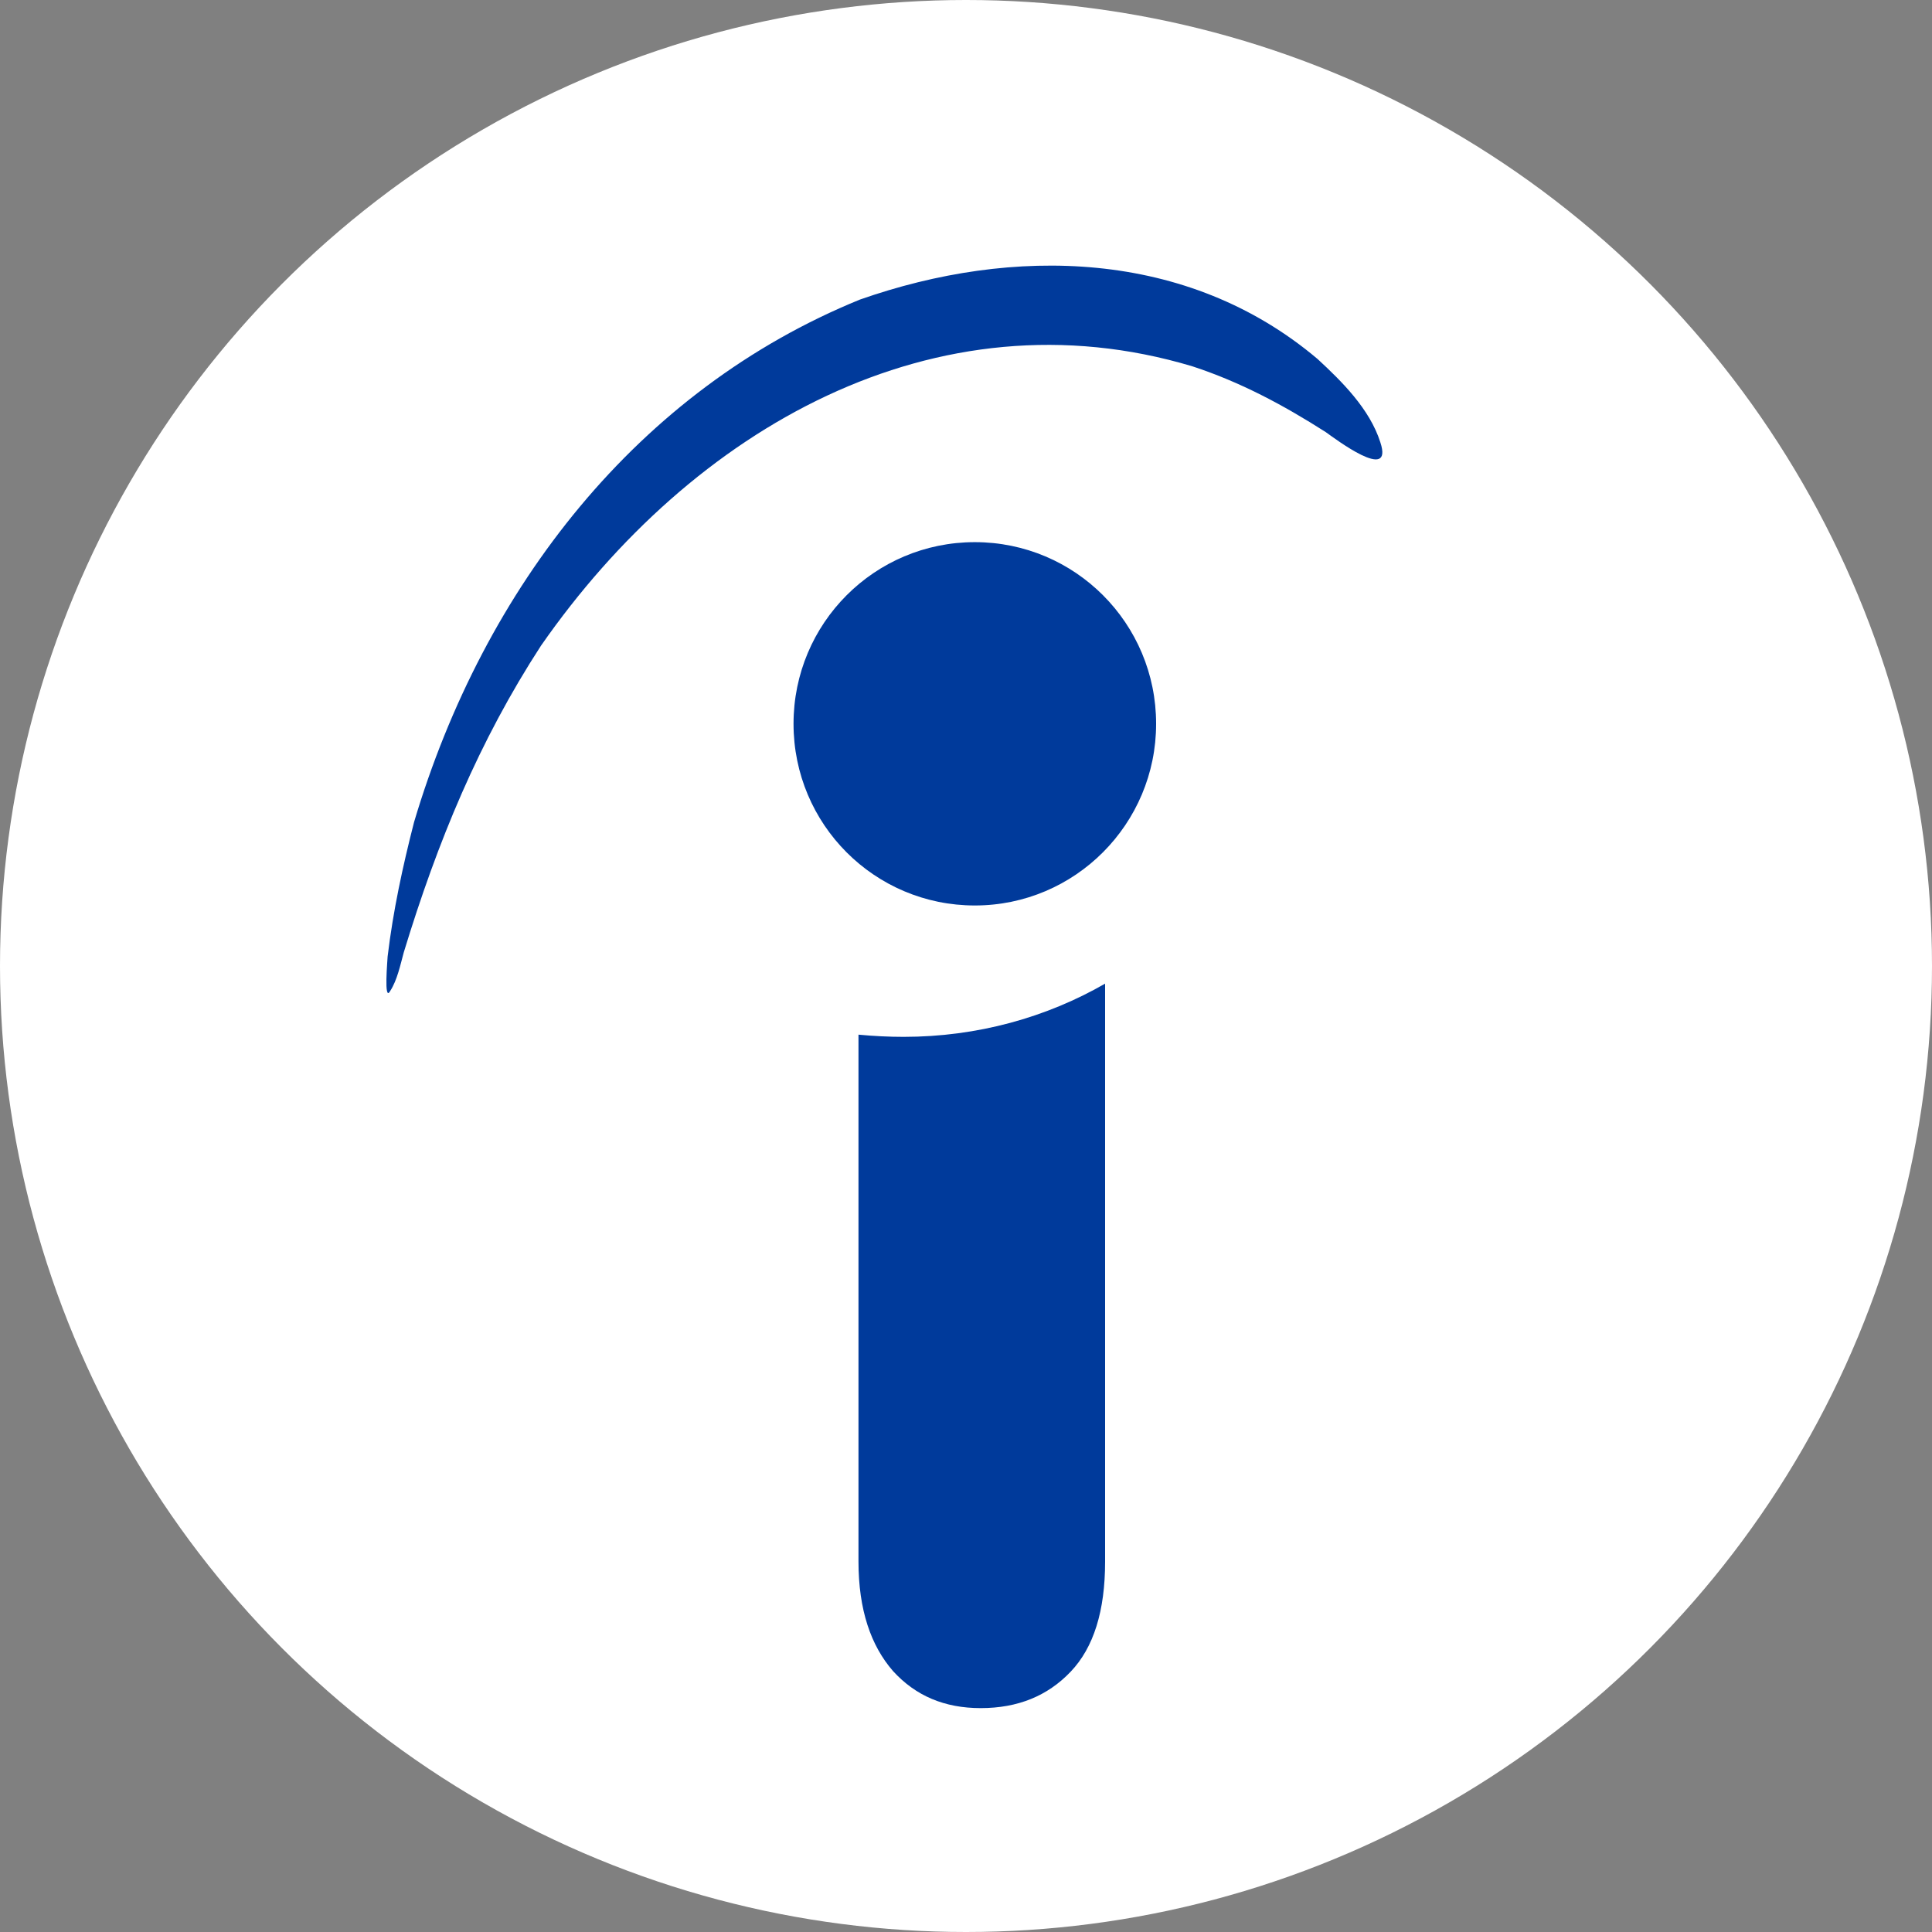
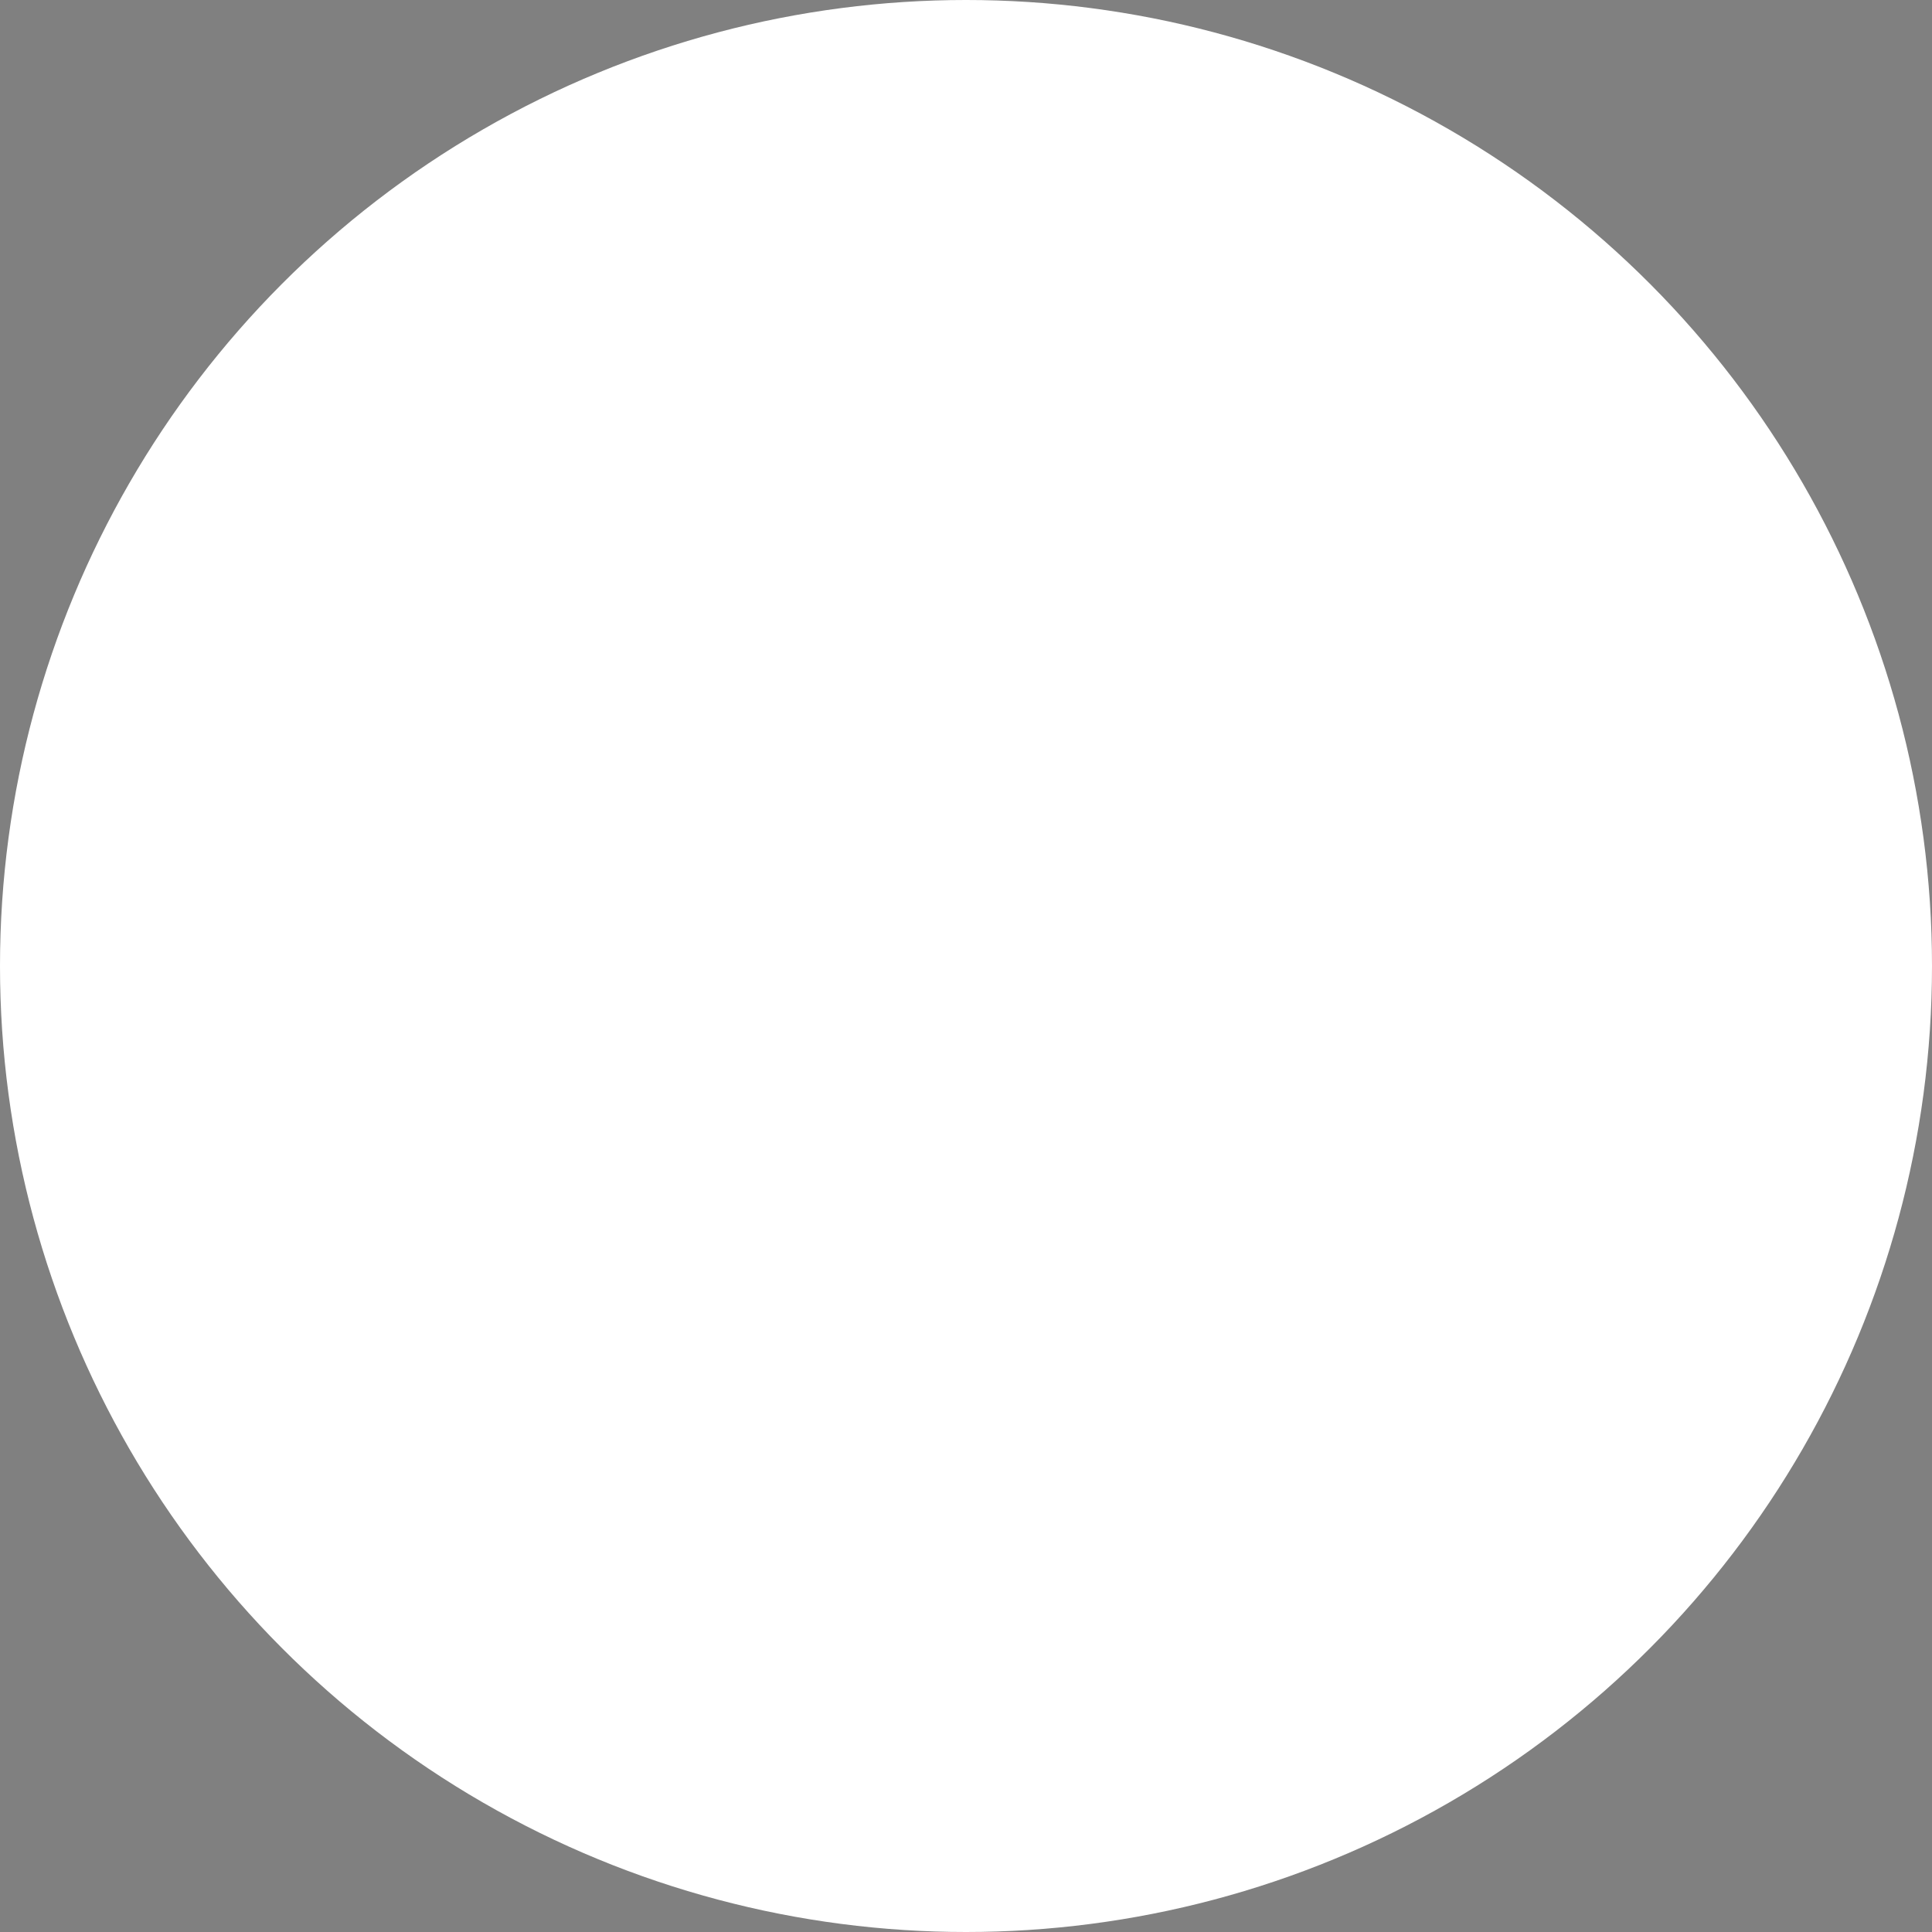
<svg xmlns="http://www.w3.org/2000/svg" width="52" height="52" viewBox="0 0 52 52" fill="none">
  <rect x="0" y="0" width="52" height="52" fill="#808080" stroke="none" />
  <circle cx="26" cy="26" r="26" fill="white" />
-   <path fill-rule="evenodd" clip-rule="evenodd" d="M23.106 42.023V27.848C23.521 27.887 23.926 27.907 24.321 27.907C26.306 27.907 28.163 27.384 29.744 26.475V42.032C29.744 43.356 29.438 44.344 28.815 44.996C28.193 45.648 27.393 45.974 26.395 45.974C25.427 45.974 24.647 45.648 24.035 44.976C23.442 44.294 23.106 43.336 23.106 42.023ZM23.145 8.063C27.255 6.62 31.957 6.699 35.463 9.663C36.115 10.265 36.866 11.006 37.152 11.905C37.518 13.011 35.918 11.796 35.681 11.629C34.535 10.898 33.389 10.285 32.095 9.86C25.18 7.786 18.631 11.53 14.562 17.377C12.892 19.946 11.776 22.652 10.867 25.635C10.778 25.961 10.69 26.386 10.502 26.672C10.324 26.998 10.433 25.803 10.433 25.744C10.581 24.509 10.838 23.324 11.144 22.129C13.031 15.787 17.179 10.493 23.145 8.063ZM31.117 19.481C31.117 22.178 28.934 24.371 26.237 24.371C23.541 24.371 21.358 22.188 21.358 19.481C21.358 16.775 23.541 14.592 26.237 14.592C28.934 14.592 31.117 16.775 31.117 19.481Z" fill="#003A9B" />
</svg>